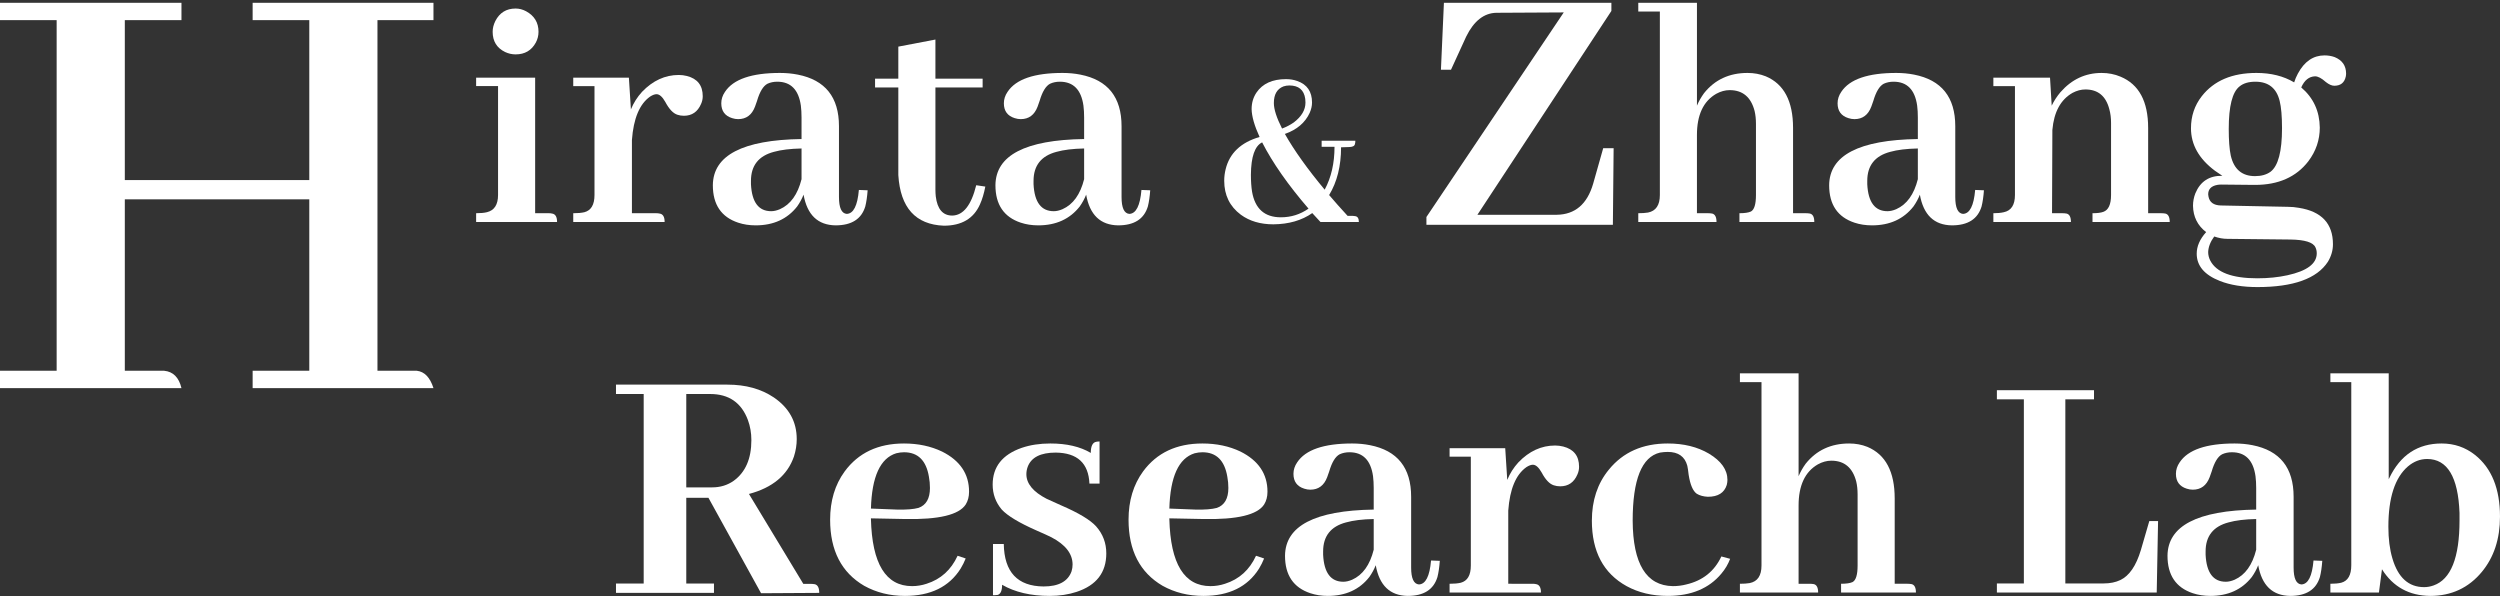
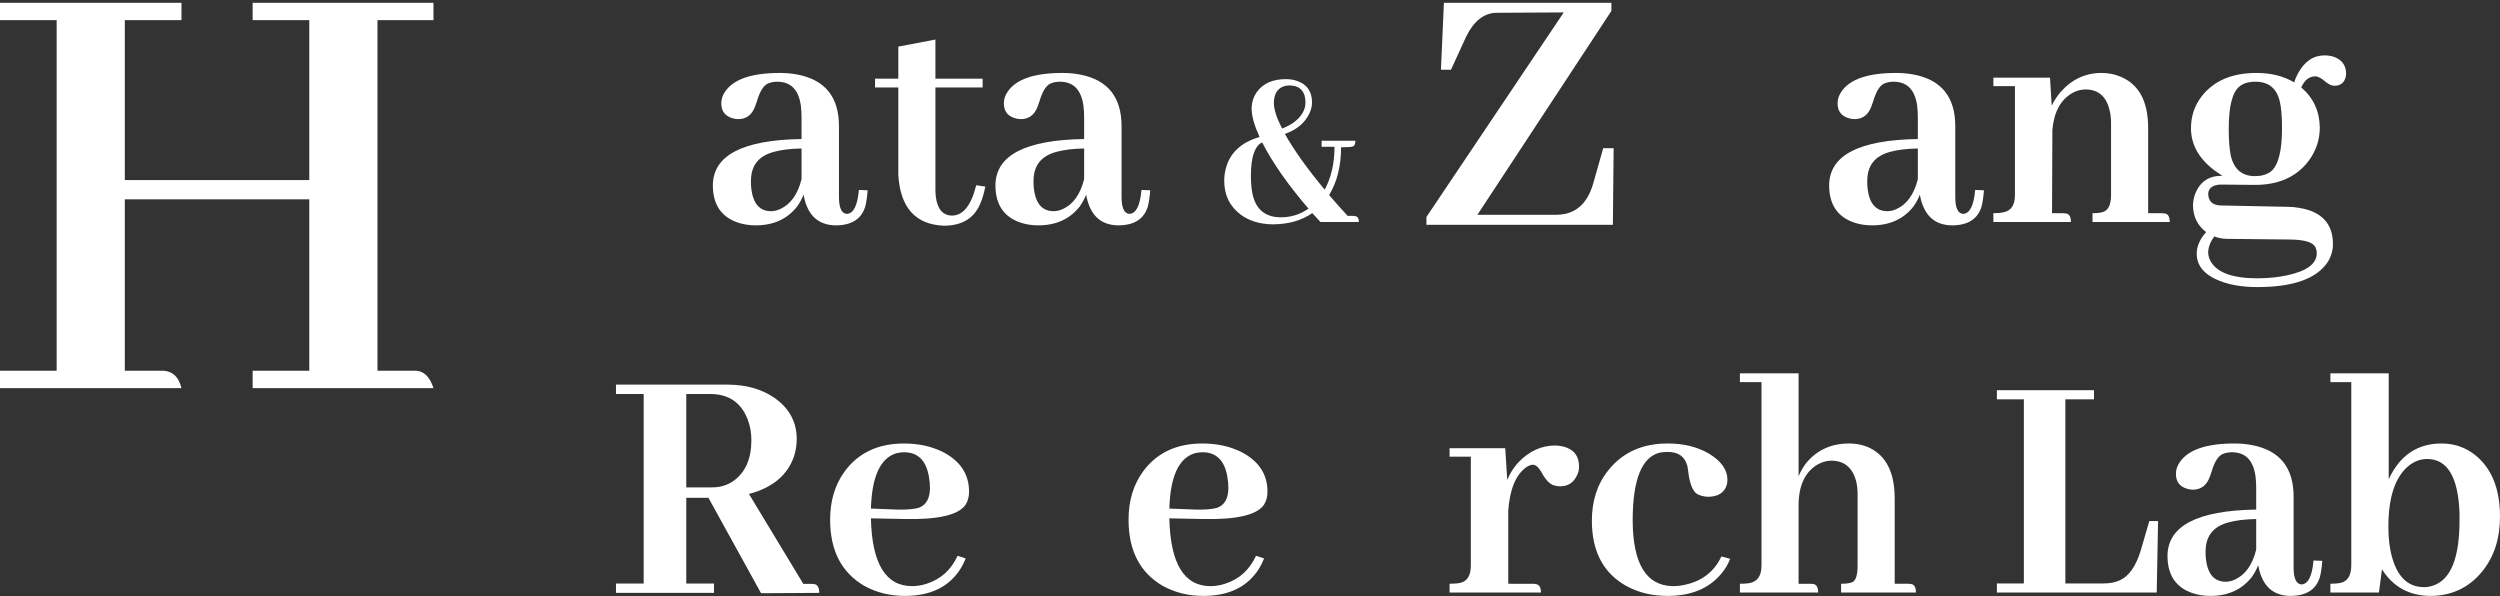
<svg xmlns="http://www.w3.org/2000/svg" fill="none" height="124" viewBox="0 0 520 124" width="520">
  <rect x="0" y="0" width="520" height="124" fill="#333333" stroke="none" />
  <g fill="#fff">
    <path d="m463.578 26.814c0 2.385.141 4.232.421 5.541.655 2.852 2.338 4.279 5.05 4.279 1.309 0 2.385-.304 3.227-.912 1.589-1.216 2.384-4.232 2.384-9.048 0-2.478-.163-4.372-.491-5.681-.654-2.665-2.338-3.998-5.05-3.998-1.402 0-2.501.327-3.296.982-1.497 1.169-2.245 4.115-2.245 8.838zm5.752-11.643c3.039 0 5.658.655 7.855 1.964.187-.608.445-1.216.772-1.824 1.356-2.525 3.203-3.788 5.541-3.788.748 0 1.45.117 2.104.351 1.59.655 2.385 1.8 2.385 3.437 0 .187-.023.397-.07.631-.281 1.263-1.076 1.894-2.385 1.894-.514 0-1.099-.257-1.753-.771-.889-.795-1.637-1.192-2.245-1.192-1.262.047-2.221.818-2.876 2.315 2.525 2.151 3.811 4.933 3.858 8.347 0 2.572-.795 4.91-2.385 7.014-2.525 3.273-6.219 4.91-11.082 4.91h-.21l-6.874-.07c-.234 0-.491.023-.771.07-1.263.234-1.894.888-1.894 1.964 0 .14.023.304.07.491.234 1.169 1.075 1.777 2.525 1.824l13.958.281c.795 0 1.566.07 2.314.21 4.723.748 7.085 3.273 7.085 7.575 0 1.263-.351 2.478-1.053 3.647-2.291 3.507-7.177 5.261-14.659 5.261-3.039 0-5.634-.421-7.785-1.262-3.227-1.262-4.84-3.156-4.84-5.681 0-1.543.655-3.039 1.964-4.489-1.777-1.356-2.689-3.18-2.736-5.471 0-.888.164-1.754.491-2.595 1.029-2.478 2.9-3.694 5.612-3.647-.515-.327-1.029-.678-1.543-1.052-3.32-2.478-4.98-5.424-4.98-8.838 0-2.525.748-4.746 2.244-6.663 2.525-3.227 6.313-4.84 11.363-4.84zm.21 42.715c2.245 0 4.325-.21 6.243-.631 4.068-.888 6.102-2.408 6.102-4.559 0-.468-.094-.888-.281-1.262-.467-1.029-2.197-1.567-5.19-1.613l-13.116-.14c-.889 0-1.801-.164-2.736-.491-.795 1.075-1.215 2.151-1.262 3.226 0 .608.14 1.192.421 1.754 1.262 2.478 4.535 3.717 9.819 3.717z" />
    <path d="m429 44.35c.28 0 .561.023.841.07.608.14.912.725.912 1.754h-16.132v-1.824c.842 0 1.567-.07 2.174-.21 1.543-.327 2.315-1.52 2.315-3.577v-22.655h-4.489v-1.754h11.784l.35 5.822c.468-.982 1.076-1.917 1.824-2.806 2.338-2.665 5.19-3.998 8.557-3.998 1.403 0 2.712.257 3.928.771 3.834 1.59 5.751 5.144 5.751 10.661v17.745h2.736c.28 0 .561.023.841.07.608.14.912.725.912 1.754h-16.062v-1.824c.982 0 1.73-.093 2.245-.281 1.075-.374 1.613-1.543 1.613-3.507v-15.01c0-1.029-.117-1.964-.351-2.806-.701-2.759-2.361-4.138-4.98-4.138-.888 0-1.777.234-2.665.701-2.478 1.403-3.881 3.975-4.208 7.715l-.071 17.325z" />
    <path d="m405.996 46.875c-3.694-.047-5.915-2.174-6.664-6.383-.327.842-.771 1.66-1.332 2.455-2.058 2.619-4.933 3.928-8.627 3.928-1.31 0-2.525-.187-3.648-.561-3.507-1.169-5.26-3.764-5.26-7.786.047-6.219 6.195-9.422 18.447-9.609v-4.489c0-.888-.047-1.707-.141-2.455-.467-3.32-2.104-4.98-4.909-4.98-.749 0-1.427.14-2.035.421-.888.468-1.613 1.66-2.174 3.577-.187.561-.327.959-.421 1.192-.654 1.73-1.823 2.595-3.507 2.595-.421 0-.841-.07-1.262-.21-1.497-.468-2.245-1.496-2.245-3.086 0-.842.258-1.637.772-2.385 1.73-2.619 5.541-3.928 11.433-3.928 1.309 0 2.548.117 3.717.351 5.705 1.122 8.557 4.699 8.557 10.731v14.729c0 2.244.538 3.413 1.613 3.507 1.403-.047 2.245-1.707 2.525-4.98l1.824.07c-.094 1.309-.257 2.432-.491 3.367-.795 2.619-2.852 3.928-6.172 3.928zm-13.397-2.946c.561 0 1.169-.14 1.824-.421 2.197-.982 3.694-3.063 4.489-6.242v-6.383c-2.338.047-4.256.281-5.752.701-3.18.842-4.769 2.852-4.769 6.032v.701c.187 3.741 1.589 5.611 4.208 5.611z" />
-     <path d="m355.281 44.349c.28 0 .561.023.841.07.608.14.912.725.912 1.754h-16.272v-1.824c.795 0 1.473-.047 2.034-.14 1.636-.327 2.455-1.543 2.455-3.647v-38.156h-4.489v-1.824h12.204v21.393c.374-.888.865-1.754 1.473-2.595 2.244-2.806 5.26-4.208 9.048-4.208 1.356 0 2.619.234 3.788.701 3.787 1.59 5.681 5.167 5.681 10.731v17.745h2.665c.281 0 .561.023.842.07.608.14.912.725.912 1.754h-15.571v-1.824c1.075 0 1.87-.117 2.384-.351.702-.374 1.053-1.52 1.053-3.437v-14.8c0-.982-.094-1.87-.281-2.665-.748-2.899-2.478-4.349-5.19-4.349-.936 0-1.871.257-2.806.772-2.665 1.543-3.998 4.395-3.998 8.557v16.273z" />
    <path d="m335.479 46.752h-38.784v-1.616l28.565-42.553-14.011.077c-2.581.051-4.671 1.693-6.271 4.925l-3.173 6.925h-2.091l.62-13.928h34.835v1.693l-27.868 42.399h16.489c3.819-.051 6.347-2.206 7.586-6.464l2.09-7.387h2.168z" />
    <path d="m264.963 21.429c0 1.299.568 3.069 1.705 5.309.876-.325 1.688-.747 2.435-1.266 1.624-1.234 2.435-2.614 2.435-4.14 0-.26-.016-.52-.048-.779-.26-1.851-1.364-2.776-3.312-2.776-.423 0-.828.065-1.218.195-1.331.519-1.997 1.672-1.997 3.458zm1.461 23.77c2.111 0 4.027-.601 5.748-1.802-4.254-4.936-7.469-9.531-9.645-13.784-1.526.747-2.305 2.987-2.338 6.722 0 1.364.082 2.549.244 3.556.617 3.539 2.614 5.309 5.991 5.309zm12.518-14.564c0 3.897-.828 7.209-2.484 9.937 1.104 1.299 2.387 2.744 3.848 4.335h1.12c.163 0 .309.016.439.049.519.065.779.471.779 1.218h-7.988c-.357-.39-.926-1.007-1.705-1.851-2.176 1.526-4.871 2.305-8.086 2.338-2.695 0-4.952-.666-6.77-1.997-2.306-1.721-3.458-4.075-3.458-7.063 0-.812.097-1.607.292-2.387.812-3.345 3.166-5.585 7.063-6.722-1.072-2.338-1.624-4.27-1.656-5.796 0-1.299.341-2.452 1.022-3.458 1.267-1.851 3.313-2.776 6.138-2.776.844 0 1.623.13 2.338.39 2.045.714 3.068 2.208 3.068 4.481 0 .682-.162 1.396-.487 2.143-.941 2.046-2.663 3.507-5.163 4.384 1.948 3.442 4.709 7.306 8.281 11.592 1.363-2.533 2.045-5.504 2.045-8.914h-2.679v-1.266h7.014c0 .26-.032.503-.097.731-.098.39-.52.585-1.267.585l-1.509.049h-.147z" />
    <path d="m232.582 46.875c-3.694-.047-5.915-2.174-6.664-6.383-.327.842-.771 1.66-1.332 2.455-2.058 2.619-4.933 3.928-8.627 3.928-1.31 0-2.525-.187-3.648-.561-3.507-1.169-5.26-3.764-5.26-7.786.047-6.219 6.195-9.422 18.447-9.609v-4.489c0-.888-.047-1.707-.141-2.455-.467-3.32-2.104-4.98-4.91-4.98-.748 0-1.426.14-2.034.421-.888.468-1.613 1.66-2.174 3.577-.187.561-.327.959-.421 1.192-.654 1.73-1.823 2.595-3.507 2.595-.421 0-.841-.07-1.262-.21-1.497-.468-2.245-1.496-2.245-3.086 0-.842.257-1.637.772-2.385 1.73-2.619 5.541-3.928 11.433-3.928 1.309 0 2.548.117 3.717.351 5.705 1.122 8.557 4.699 8.557 10.731v14.729c0 2.244.538 3.413 1.613 3.507 1.403-.047 2.245-1.707 2.525-4.98l1.824.07c-.094 1.309-.257 2.432-.491 3.367-.795 2.619-2.852 3.928-6.172 3.928zm-13.397-2.946c.561 0 1.169-.14 1.824-.421 2.197-.982 3.694-3.063 4.489-6.242v-6.383c-2.338.047-4.256.281-5.752.701-3.18.842-4.769 2.852-4.769 6.032v.701c.187 3.741 1.589 5.611 4.208 5.611z" />
    <path d="m182.012 18.186v-1.824h4.839v-6.663l7.716-1.473v8.136h9.819v1.824h-9.819v21.252c0 .468.023.935.07 1.403.327 2.665 1.473 3.998 3.437 3.998 2.291-.047 3.951-2.151 4.98-6.312l1.893.281c-.28 1.45-.654 2.689-1.122 3.717-1.309 2.946-3.811 4.419-7.505 4.419-5.891-.234-9.048-3.741-9.469-10.521v-18.236z" />
    <path d="m173.804 46.875c-3.694-.047-5.915-2.174-6.663-6.383-.327.842-.771 1.66-1.333 2.455-2.057 2.619-4.933 3.928-8.627 3.928-1.309 0-2.525-.187-3.647-.561-3.507-1.169-5.261-3.764-5.261-7.786.047-6.219 6.196-9.422 18.447-9.609v-4.489c0-.888-.047-1.707-.14-2.455-.468-3.32-2.104-4.98-4.91-4.98-.748 0-1.426.14-2.034.421-.888.468-1.613 1.66-2.174 3.577-.187.561-.328.959-.421 1.192-.655 1.73-1.824 2.595-3.507 2.595-.421 0-.842-.07-1.263-.21-1.496-.468-2.244-1.496-2.244-3.086 0-.842.257-1.637.771-2.385 1.731-2.619 5.542-3.928 11.433-3.928 1.31 0 2.549.117 3.718.351 5.704 1.122 8.557 4.699 8.557 10.731v14.729c0 2.244.537 3.413 1.613 3.507 1.403-.047 2.244-1.707 2.525-4.98l1.824.07c-.094 1.309-.258 2.432-.491 3.367-.795 2.619-2.853 3.928-6.173 3.928zm-13.396-2.946c.561 0 1.169-.14 1.823-.421 2.198-.982 3.694-3.063 4.489-6.242v-6.383c-2.338.047-4.255.281-5.751.701-3.18.842-4.77 2.852-4.77 6.032v.701c.187 3.741 1.59 5.611 4.209 5.611z" />
-     <path d="m136.559 44.351c.234 0 .444.023.631.07.702.093 1.052.678 1.052 1.754h-19.008v-1.824c.936 0 1.707-.07 2.315-.21 1.403-.374 2.104-1.567 2.104-3.577v-22.655h-4.419v-1.754h11.573l.421 6.593c.561-1.356 1.333-2.572 2.315-3.647 2.244-2.338 4.793-3.507 7.645-3.507.561 0 1.122.07 1.683.21 2.198.561 3.297 1.964 3.297 4.208 0 .561-.117 1.099-.351 1.613-.701 1.637-1.893 2.455-3.577 2.455-.467 0-.912-.07-1.332-.21-.889-.281-1.731-1.169-2.525-2.665-.608-1.075-1.216-1.613-1.824-1.613-.374 0-.818.164-1.333.491-2.197 1.543-3.46 4.559-3.787 9.048v15.22z" />
-     <path d="m114.185 44.348c.234 0 .445.023.632.07.701.094 1.052.678 1.052 1.754h-16.834v-1.824c.935 0 1.684-.07 2.245-.21 1.543-.374 2.314-1.567 2.314-3.577v-22.655h-4.559v-1.754h12.275v28.196zm-2.174-37.735c0 .795-.187 1.543-.561 2.244-.889 1.637-2.291 2.455-4.208 2.455-.749 0-1.473-.164-2.175-.491-1.73-.842-2.595-2.244-2.595-4.208 0-.748.187-1.496.561-2.244.889-1.73 2.291-2.595 4.209-2.595.748 0 1.472.187 2.174.561 1.73.935 2.595 2.361 2.595 4.279z" />
    <path d="m37.745 80.726h-37.745v-3.607h11.783v-72.931h-11.783v-3.606h37.745v3.606h-11.783v33.26h38.37v-33.26h-11.783v-3.606h37.612v3.606h-11.649v72.931h8.181c1.601.178 2.756 1.38 3.468 3.607h-37.612v-3.607h11.783v-35.664h-38.37v35.664h8.181c1.867.178 3.068 1.38 3.601 3.607z" />
    <path d="m505.48 123.949c-4.395-.047-7.739-1.894-10.03-5.542l-.631 4.84h-10.1v-1.824c.888 0 1.636-.07 2.244-.21 1.403-.374 2.104-1.59 2.104-3.647v-38.086h-4.348v-1.824h12.134v22.024c.047-.094.093-.187.14-.281 2.291-4.769 5.915-7.154 10.872-7.154 2.618 0 4.933.795 6.944 2.385 3.46 2.759 5.19 7.037 5.19 12.836 0 4.629-1.262 8.463-3.787 11.503-2.759 3.32-6.336 4.98-10.732 4.98zm-.631-28.477c-1.45 0-2.782.514-3.998 1.543-2.712 2.338-4.068 6.523-4.068 12.555 0 2.525.28 4.723.841 6.593 1.169 3.975 3.367 5.962 6.594 5.962.654 0 1.309-.117 1.964-.351 3.6-1.262 5.4-5.775 5.4-13.537 0-.514 0-1.029 0-1.543-.28-7.481-2.525-11.222-6.733-11.222z" />
    <path d="m476.371 123.949c-3.694-.046-5.915-2.174-6.664-6.382-.327.841-.771 1.66-1.332 2.454-2.058 2.619-4.933 3.928-8.627 3.928-1.31 0-2.525-.187-3.648-.561-3.507-1.169-5.26-3.764-5.26-7.785.047-6.219 6.195-9.422 18.447-9.61v-4.488c0-.889-.047-1.707-.141-2.455-.467-3.32-2.104-4.98-4.909-4.98-.749 0-1.427.14-2.035.421-.888.468-1.613 1.66-2.174 3.577-.187.561-.327.959-.421 1.192-.654 1.73-1.823 2.595-3.507 2.595-.421 0-.841-.07-1.262-.21-1.497-.468-2.245-1.496-2.245-3.086 0-.842.258-1.637.772-2.385 1.73-2.619 5.541-3.928 11.433-3.928 1.309 0 2.548.117 3.717.351 5.705 1.122 8.557 4.699 8.557 10.731v14.73c0 2.244.538 3.413 1.613 3.507 1.403-.047 2.245-1.707 2.525-4.98l1.824.07c-.094 1.309-.257 2.431-.491 3.366-.795 2.619-2.852 3.928-6.172 3.928zm-13.397-2.946c.561 0 1.169-.14 1.824-.42 2.197-.982 3.694-3.063 4.489-6.243v-6.383c-2.338.047-4.256.281-5.752.702-3.18.841-4.769 2.852-4.769 6.032v.701c.187 3.741 1.589 5.611 4.208 5.611z" />
    <path d="m448.598 123.248h-33.246v-1.894h5.611v-38.296h-5.611v-1.894h20.2v1.894h-5.962v38.296h7.996c1.309 0 2.455-.234 3.437-.701 1.87-.889 3.296-2.969 4.278-6.243l1.754-6.032h1.823z" />
    <path d="m376.421 121.424c.281 0 .561.023.842.07.608.14.912.724.912 1.753h-16.273v-1.823c.795 0 1.473-.047 2.034-.141 1.637-.327 2.455-1.543 2.455-3.647v-38.156h-4.489v-1.824h12.205v21.393c.374-.888.865-1.754 1.473-2.595 2.244-2.806 5.26-4.208 9.048-4.208 1.356 0 2.618.234 3.787.701 3.788 1.59 5.682 5.167 5.682 10.731v17.746h2.665c.28 0 .561.023.842.07.607.14.911.724.911 1.753h-15.571v-1.823c1.076 0 1.871-.117 2.385-.351.701-.374 1.052-1.52 1.052-3.437v-14.8c0-.982-.093-1.87-.28-2.665-.749-2.899-2.479-4.348-5.191-4.348-.935 0-1.87.257-2.805.771-2.666 1.543-3.998 4.395-3.998 8.557v16.273z" />
    <path d="m331.109 108.308c0-4.208 1.169-7.739 3.507-10.591 2.946-3.647 7.038-5.471 12.275-5.471 3.32 0 6.172.701 8.557 2.104 2.572 1.543 3.858 3.367 3.858 5.471 0 .328-.047.678-.141 1.052-.514 1.637-1.823 2.455-3.928 2.455-.935-.047-1.706-.257-2.314-.631-.795-.561-1.356-1.87-1.683-3.928-.094-.842-.188-1.473-.281-1.894-.514-1.917-1.87-2.876-4.068-2.876-.515 0-1.052.047-1.613.14-3.788.888-5.682 5.611-5.682 14.168.047 8.978 2.829 13.514 8.347 13.607.982 0 1.917-.117 2.806-.35 3.413-.795 5.845-2.736 7.294-5.822l1.824.491c-.421 1.122-1.029 2.151-1.824 3.086-2.572 3.086-6.289 4.629-11.152 4.629-3.227 0-6.079-.678-8.557-2.034-4.816-2.665-7.225-7.201-7.225-13.607z" />
    <path d="m318.836 121.425c.234 0 .444.024.632.07.701.094 1.052.678 1.052 1.754h-19.008v-1.824c.935 0 1.706-.07 2.314-.21 1.403-.374 2.105-1.567 2.105-3.577v-22.655h-4.419v-1.754h11.573l.421 6.593c.561-1.356 1.332-2.572 2.314-3.647 2.245-2.338 4.793-3.507 7.645-3.507.562 0 1.123.07 1.684.21 2.198.561 3.296 1.964 3.296 4.208 0 .561-.116 1.099-.35 1.613-.702 1.637-1.894 2.455-3.577 2.455-.468 0-.912-.07-1.333-.211-.889-.28-1.73-1.169-2.525-2.665-.608-1.075-1.216-1.613-1.824-1.613-.374 0-.818.164-1.332.491-2.198 1.543-3.461 4.559-3.788 9.048v15.22z" />
-     <path d="m292.816 123.949c-3.694-.046-5.915-2.174-6.663-6.382-.328.841-.772 1.66-1.333 2.454-2.057 2.619-4.933 3.928-8.627 3.928-1.309 0-2.525-.187-3.647-.561-3.507-1.169-5.261-3.764-5.261-7.785.047-6.219 6.196-9.422 18.447-9.61v-4.488c0-.889-.047-1.707-.14-2.455-.468-3.32-2.105-4.98-4.91-4.98-.748 0-1.426.14-2.034.421-.889.468-1.613 1.66-2.175 3.577-.187.561-.327.959-.42 1.192-.655 1.73-1.824 2.595-3.507 2.595-.421 0-.842-.07-1.263-.21-1.496-.468-2.244-1.496-2.244-3.086 0-.842.257-1.637.771-2.385 1.73-2.619 5.541-3.928 11.433-3.928 1.309 0 2.548.117 3.717.351 5.705 1.122 8.557 4.699 8.557 10.731v14.73c0 2.244.538 3.413 1.614 3.507 1.402-.047 2.244-1.707 2.525-4.98l1.823.07c-.093 1.309-.257 2.431-.491 3.366-.795 2.619-2.852 3.928-6.172 3.928zm-13.397-2.946c.561 0 1.169-.14 1.824-.42 2.198-.982 3.694-3.063 4.489-6.243v-6.383c-2.338.047-4.255.281-5.752.702-3.179.841-4.769 2.852-4.769 6.032v.701c.187 3.741 1.59 5.611 4.208 5.611z" />
    <path d="m250.099 94.07c-.514 0-1.052.07-1.613.21-3.32 1.029-5.074 4.863-5.261 11.503l5.401.21c1.964.047 3.46-.07 4.489-.35 1.59-.561 2.385-1.941 2.385-4.138 0-.795-.07-1.567-.211-2.315-.561-3.413-2.291-5.12-5.19-5.12zm12.835 22.094c-.28.701-.631 1.403-1.052 2.104-2.384 3.788-6.242 5.681-11.573 5.681-3.133 0-5.962-.701-8.487-2.104-4.722-2.759-7.084-7.341-7.084-13.747 0-3.928 1.006-7.271 3.016-10.03 2.853-3.881 6.968-5.822 12.345-5.822 2.946 0 5.588.561 7.926 1.683 3.74 1.87 5.611 4.653 5.611 8.347 0 1.029-.234 1.917-.702 2.665-1.402 2.151-5.611 3.157-12.625 3.016l-7.084-.14v.14c.234 9.306 3.086 13.958 8.557 13.958 1.029 0 2.034-.163 3.016-.491 2.946-.935 5.097-2.875 6.453-5.821z" />
-     <path d="m217.064 121.984c3.133 0 5.073-1.052 5.821-3.156.141-.468.211-.935.211-1.403 0-2.244-1.473-4.138-4.419-5.681-.655-.327-1.683-.795-3.086-1.403-3.601-1.59-6.009-3.039-7.225-4.349-1.262-1.496-1.893-3.226-1.893-5.19 0-3.694 2.01-6.242 6.032-7.645 1.777-.608 3.764-.912 5.962-.912 3.413 0 6.219.655 8.416 1.964 0-1.403.374-2.174 1.123-2.315.233-.047.467-.07.701-.07v8.768h-2.104c-.187-4.255-2.525-6.406-7.014-6.453-3.133 0-5.074.982-5.822 2.946-.187.514-.28 1.029-.28 1.543 0 1.964 1.402 3.67 4.208 5.12.608.281 1.59.725 2.946 1.333 3.694 1.589 6.149 3.062 7.365 4.418 1.402 1.59 2.104 3.461 2.104 5.612 0 3.974-2.058 6.64-6.173 7.996-1.683.561-3.553.841-5.611.841-3.928 0-7.224-.771-9.889-2.314 0 1.215-.304 1.917-.912 2.104-.281.047-.608.07-.982.07v-10.661h2.244c.094 5.845 2.853 8.791 8.277 8.837z" />
    <path d="m188.029 94.07c-.515 0-1.053.07-1.614.21-3.32 1.029-5.073 4.863-5.26 11.503l5.401.21c1.964.047 3.46-.07 4.489-.35 1.589-.561 2.384-1.941 2.384-4.138 0-.795-.07-1.567-.21-2.315-.561-3.413-2.291-5.12-5.19-5.12zm12.835 22.094c-.28.701-.631 1.403-1.052 2.104-2.385 3.788-6.242 5.681-11.573 5.681-3.133 0-5.962-.701-8.487-2.104-4.723-2.759-7.084-7.341-7.084-13.747 0-3.928 1.005-7.271 3.016-10.03 2.852-3.881 6.967-5.822 12.345-5.822 2.945 0 5.587.561 7.925 1.683 3.741 1.87 5.612 4.653 5.612 8.347 0 1.029-.234 1.917-.702 2.665-1.403 2.151-5.611 3.157-12.625 3.016l-7.084-.14v.14c.234 9.306 3.086 13.958 8.557 13.958 1.029 0 2.034-.163 3.016-.491 2.946-.935 5.097-2.875 6.453-5.821z" />
    <path d="m148.507 123.32h-20.382v-1.949h5.762v-39.418h-5.762v-1.949h23.191c3.793 0 7.01.89 9.65 2.671 3.169 2.166 4.754 5.054 4.754 8.663 0 1.203-.192 2.406-.576 3.61-1.345 3.898-4.466 6.497-9.363 7.797l11.307 18.698h1.512c.289 0 .577.024.865.072.624.145.936.746.936 1.805l-12.099.072-10.948-19.853h-4.609v17.832h5.762zm-.792-41.367h-4.97v19.42h5.402c1.68 0 3.169-.457 4.465-1.371 2.449-1.781 3.673-4.597 3.673-8.447 0-1.492-.24-2.888-.72-4.187-1.345-3.61-3.961-5.415-7.85-5.415z" />
  </g>
</svg>